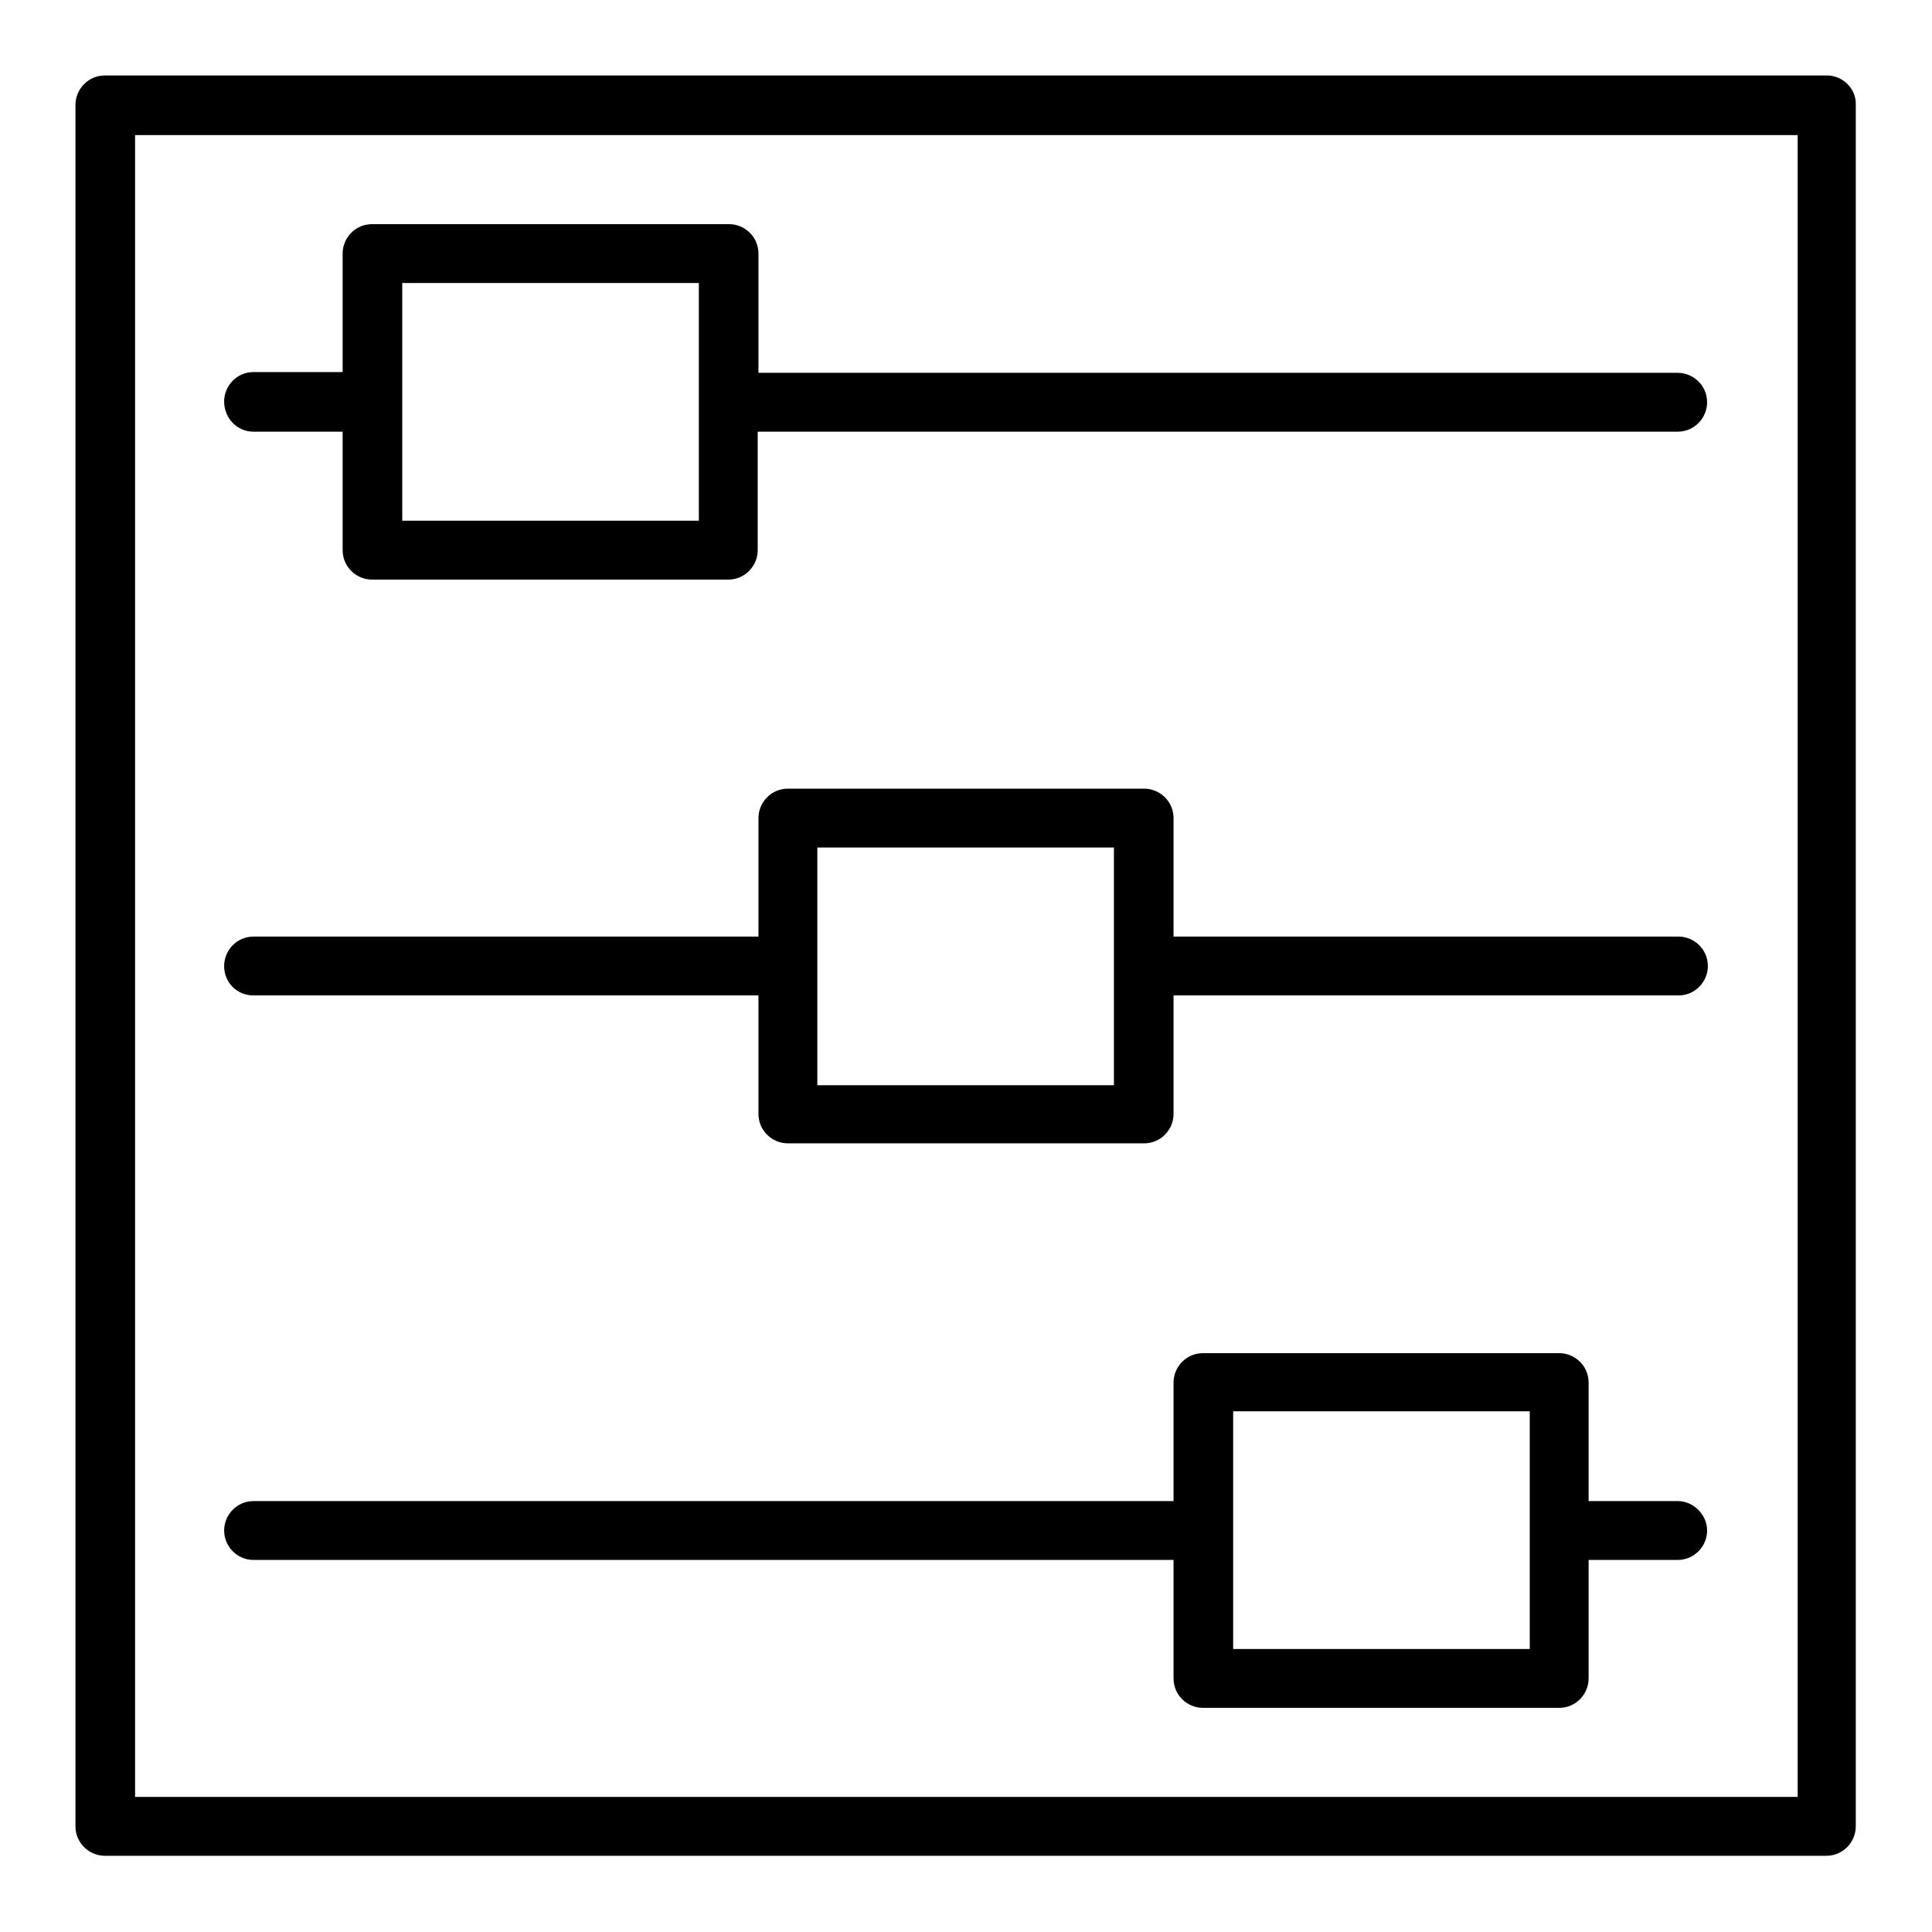
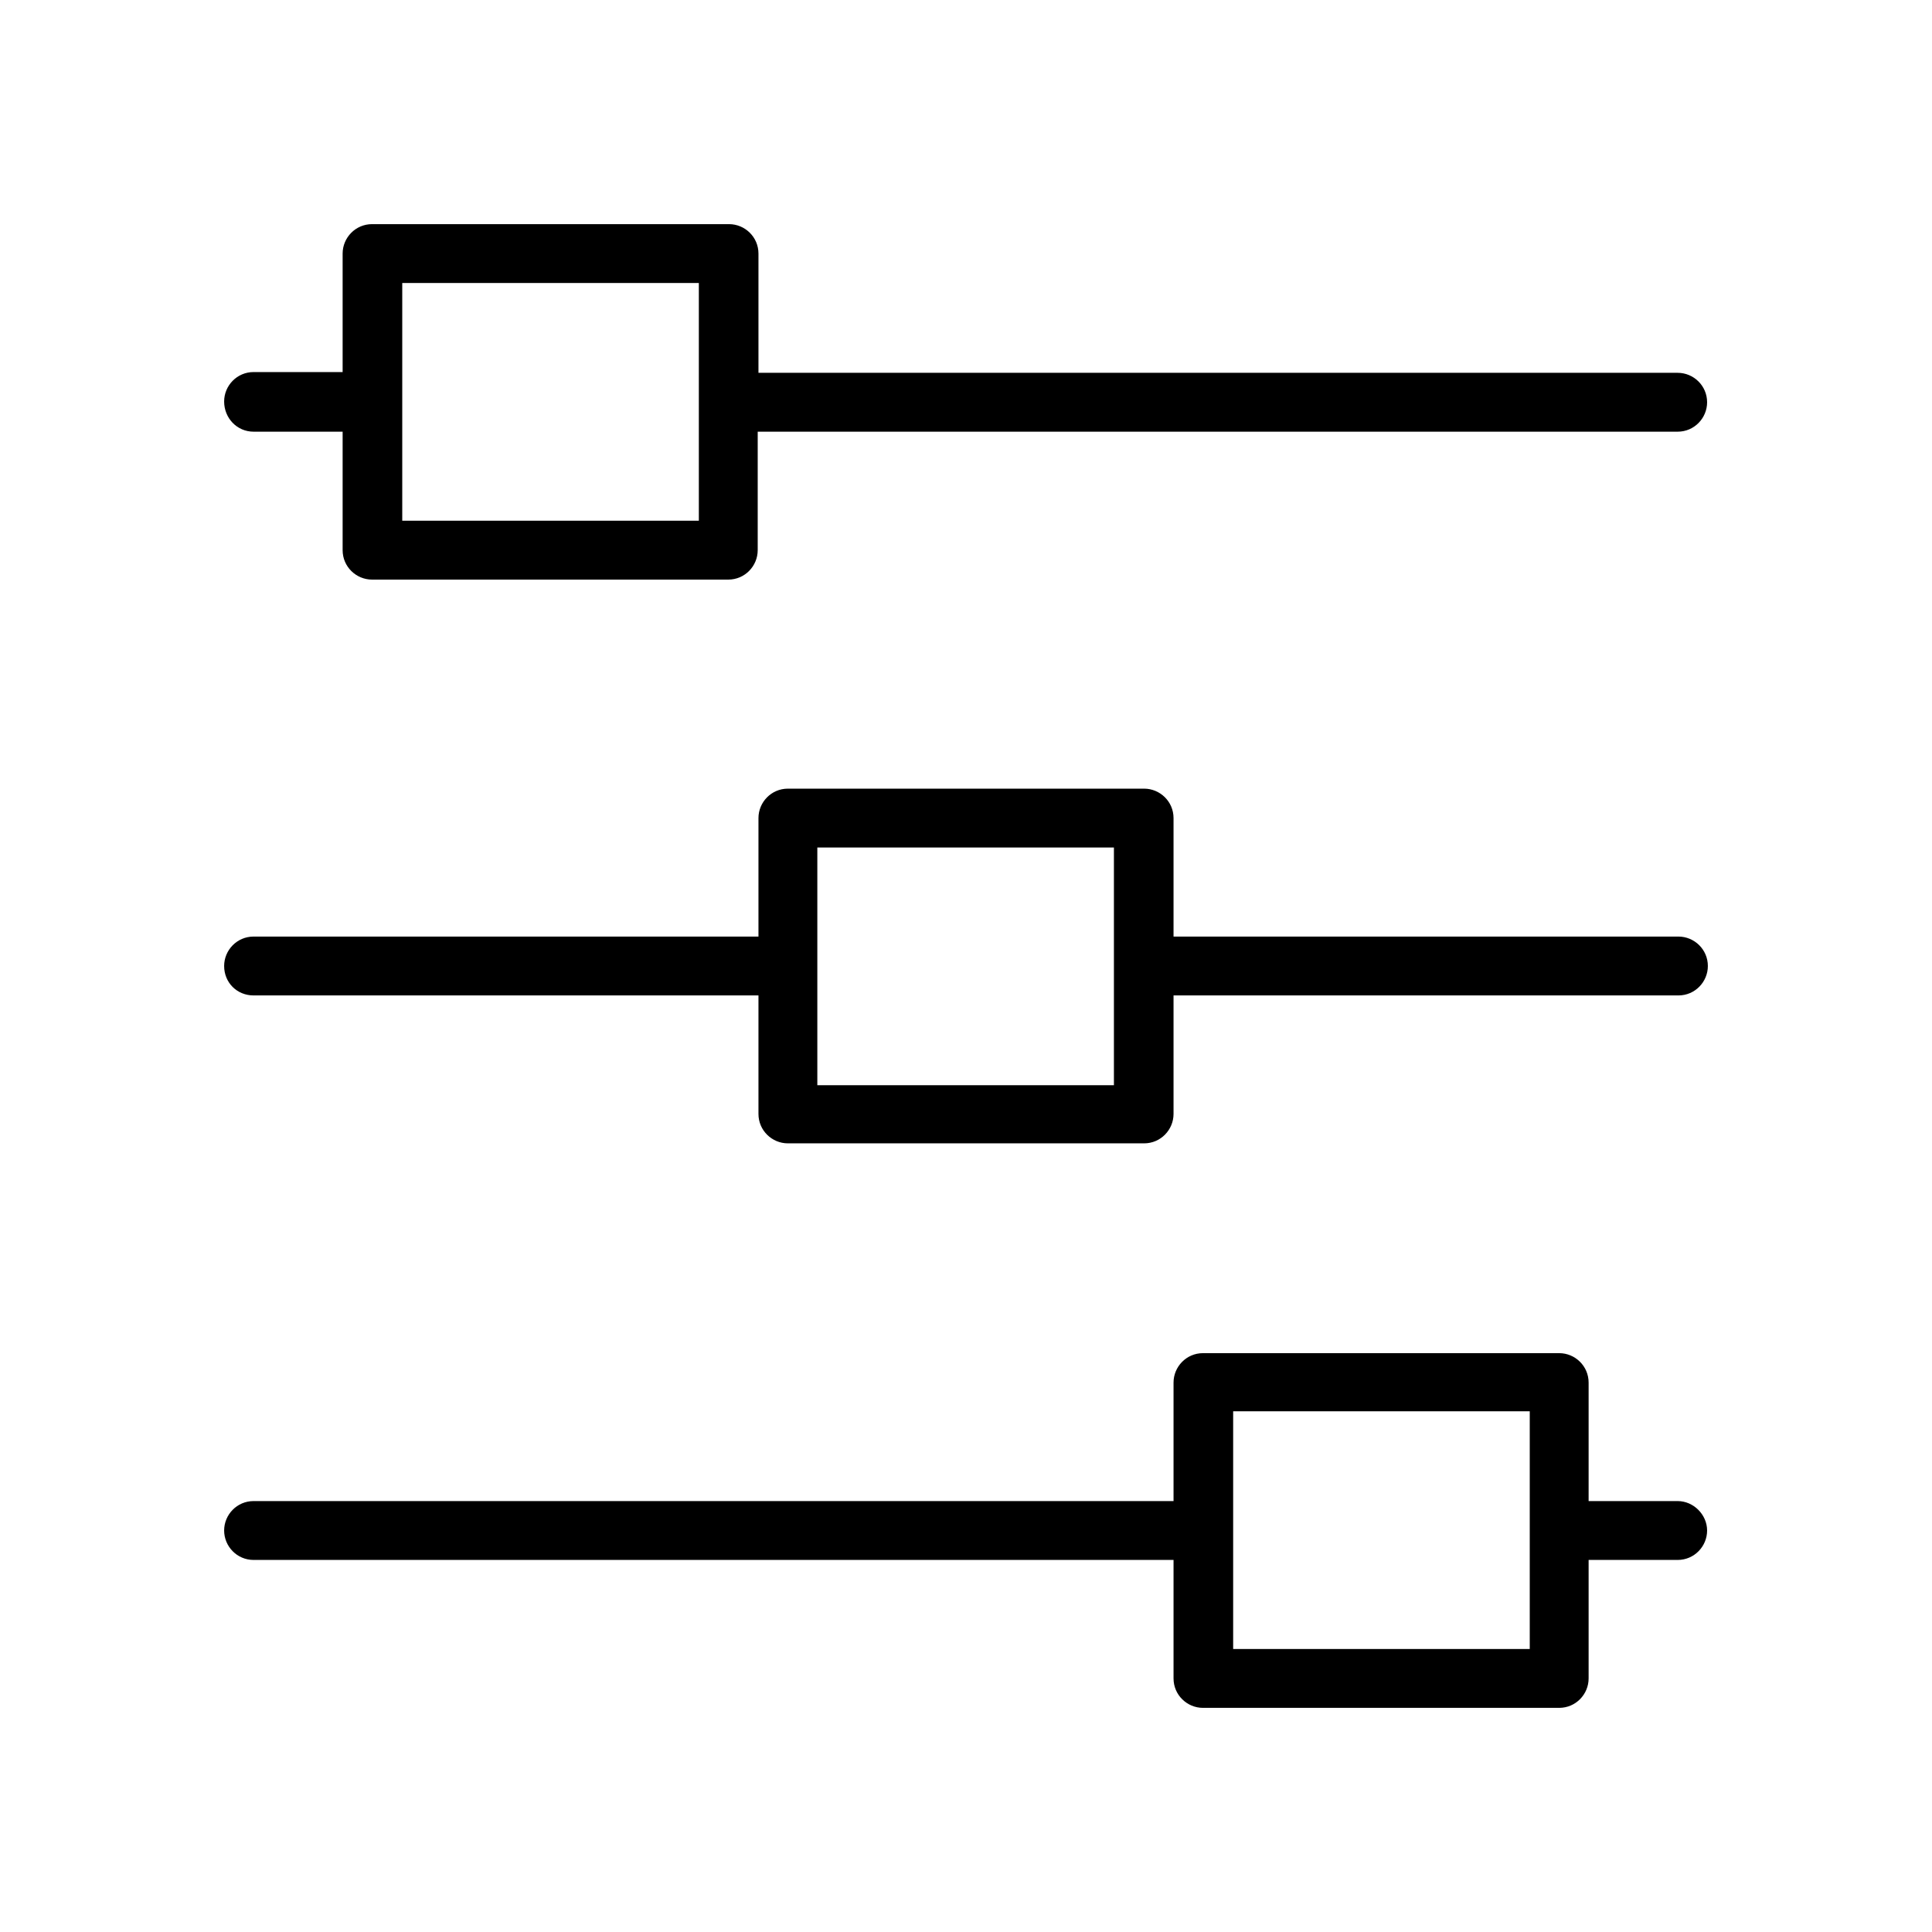
<svg xmlns="http://www.w3.org/2000/svg" version="1.1" x="0px" y="0px" viewBox="0 0 256 256" enable-background="new 0 0 256 256" xml:space="preserve">
  <g>
-     <path fill="#000000" d="M242.1,10H13.9c-2.2,0-3.9,1.8-3.9,3.9v228.1c0,2.2,1.8,3.9,3.9,3.9h228.1c2.2,0,3.9-1.8,3.9-3.9V13.9 C246,11.8,244.2,10,242.1,10L242.1,10z M238.1,238.1H17.9V17.9h220.3V238.1z" />
    <path fill="#000000" d="M33.6,57.2h11.8v15.7c0,2.2,1.8,3.9,3.9,3.9l0,0h47.2c2.2,0,3.9-1.8,3.9-3.9V57.2h121.9 c2.2,0,3.9-1.8,3.9-3.9c0-2.2-1.8-3.9-3.9-3.9c0,0,0,0,0,0H100.5V33.6c0-2.2-1.8-3.9-3.9-3.9H49.3c-2.2,0-3.9,1.8-3.9,3.9v15.7 H33.6c-2.2,0-3.9,1.8-3.9,3.9C29.7,55.4,31.4,57.2,33.6,57.2C33.6,57.2,33.6,57.2,33.6,57.2z M53.3,37.5h39.3V69H53.3V37.5z  M33.6,131.9h66.9v15.7c0,2.2,1.8,3.9,3.9,3.9h47.2c2.2,0,3.9-1.8,3.9-3.9v-15.7h66.9c2.2,0,3.9-1.8,3.9-3.9c0-2.2-1.8-3.9-3.9-3.9 c0,0,0,0,0,0h-66.9v-15.7c0-2.2-1.8-3.9-3.9-3.9h-47.2c-2.2,0-3.9,1.8-3.9,3.9l0,0v15.7H33.6c-2.2,0-3.9,1.8-3.9,3.9 C29.7,130.2,31.4,131.9,33.6,131.9C33.6,131.9,33.6,131.9,33.6,131.9z M108.3,112.3h39.3v31.5h-39.3V112.3L108.3,112.3z  M33.6,206.7h121.9v15.7c0,2.2,1.8,3.9,3.9,3.9h47.2c2.2,0,3.9-1.8,3.9-3.9v-15.7h11.8c2.2,0,3.9-1.8,3.9-3.9s-1.8-3.9-3.9-3.9 h-11.8v-15.7c0-2.2-1.8-3.9-3.9-3.9h-47.2c-2.2,0-3.9,1.8-3.9,3.9v15.7H33.6c-2.2,0-3.9,1.8-3.9,3.9 C29.7,204.9,31.4,206.7,33.6,206.7C33.6,206.7,33.6,206.7,33.6,206.7z M163.4,187h39.3v31.5h-39.3V187L163.4,187z" />
  </g>
</svg>